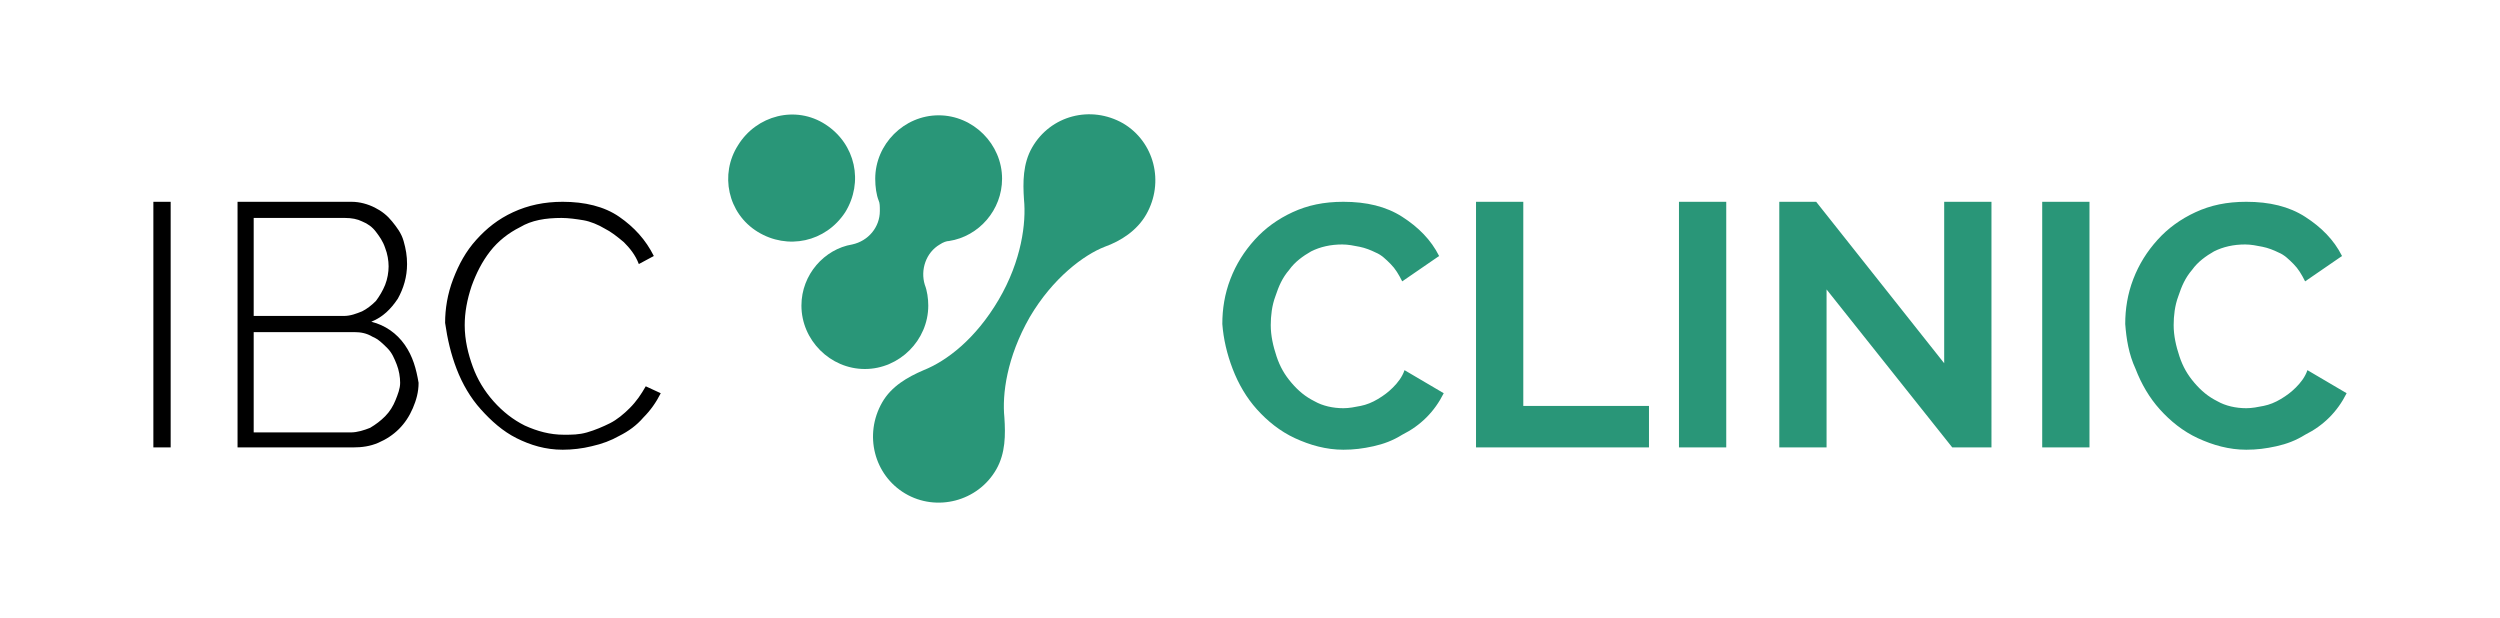
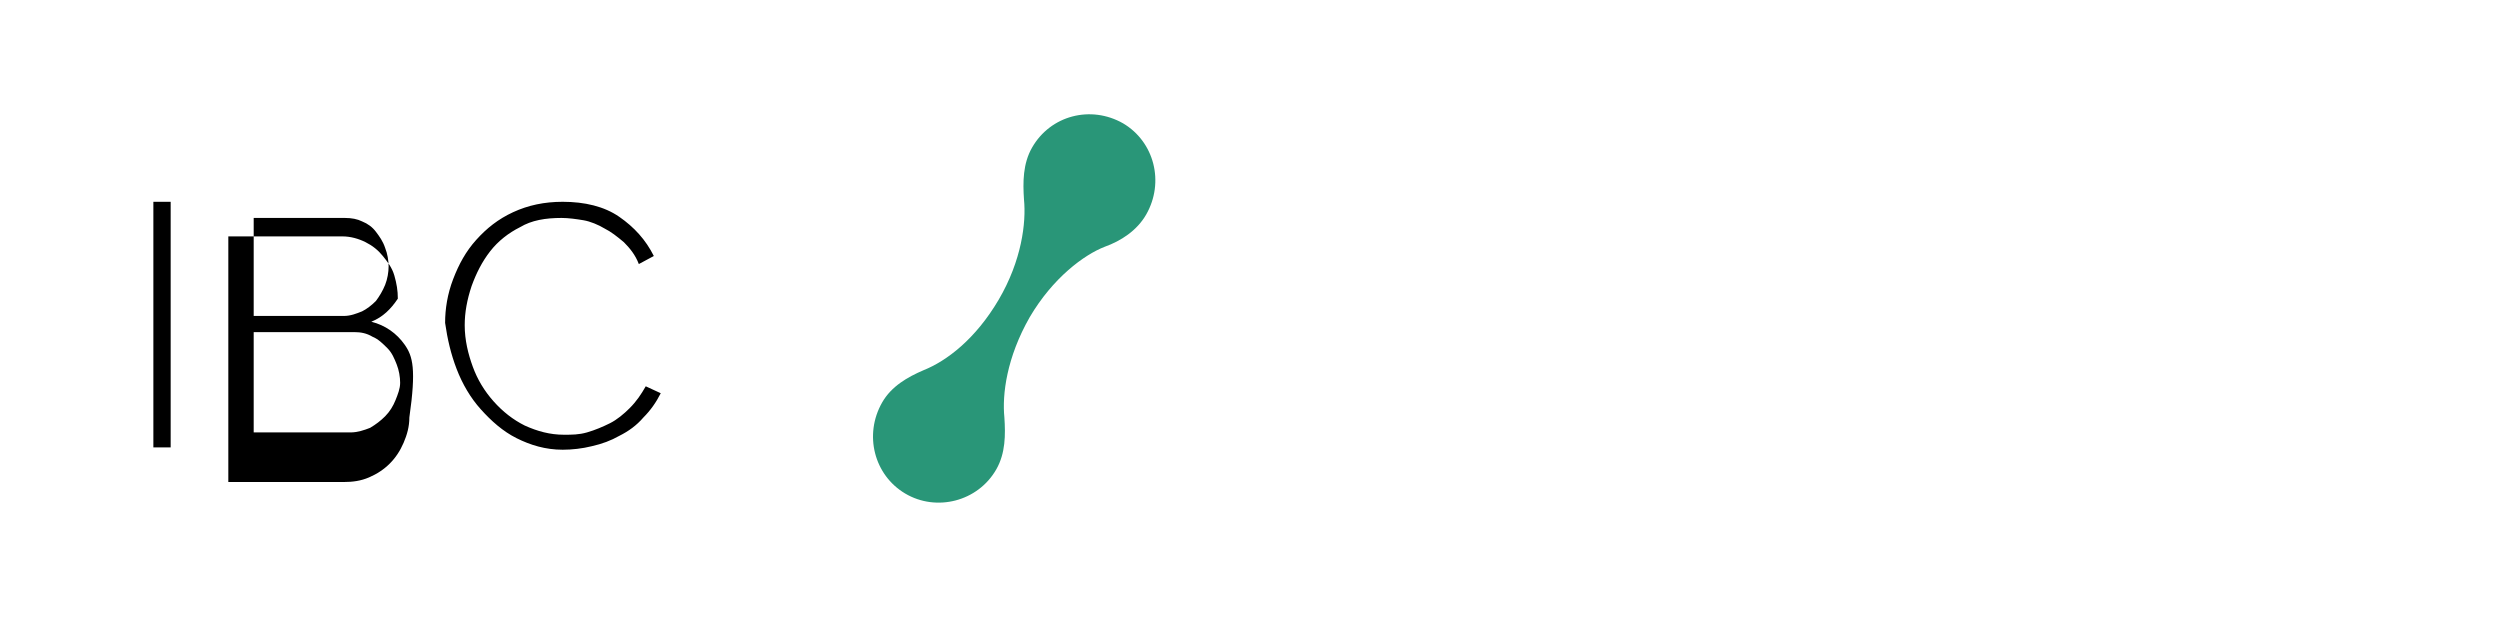
<svg xmlns="http://www.w3.org/2000/svg" version="1.1" x="0px" y="0px" viewBox="0 0 216.8 53.6" style="enable-background:new 0 0 216.8 53.6;" xml:space="preserve">
  <style type="text/css">
	.st0{fill:#299678;}
</style>
  <g id="Livello_1">
    <g>
-       <path class="st0" d="M185.2,32c0.5,1.3,1.2,2.5,2.1,3.5c0.9,1,2,1.9,3.3,2.5c1.3,0.6,2.7,1,4.2,1c0.9,0,1.7-0.1,2.6-0.3    c0.9-0.2,1.7-0.5,2.5-1c0.8-0.4,1.5-0.9,2.1-1.5s1.1-1.3,1.5-2.1l-3.4-2c-0.2,0.6-0.6,1.1-1,1.5c-0.4,0.4-0.8,0.7-1.3,1    c-0.5,0.3-1,0.5-1.5,0.6c-0.5,0.1-1,0.2-1.5,0.2c-0.9,0-1.8-0.2-2.5-0.6c-0.8-0.4-1.4-0.9-2-1.6s-1-1.4-1.3-2.3    c-0.3-0.9-0.5-1.8-0.5-2.7c0-0.8,0.1-1.7,0.4-2.5c0.3-0.9,0.6-1.6,1.2-2.3c0.5-0.7,1.2-1.2,1.9-1.6c0.8-0.4,1.7-0.6,2.7-0.6    c0.5,0,1,0.1,1.5,0.2c0.5,0.1,1,0.3,1.4,0.5c0.5,0.2,0.9,0.6,1.3,1c0.4,0.4,0.7,0.9,1,1.5l3.2-2.2c-0.7-1.4-1.8-2.5-3.2-3.4    c-1.4-0.9-3.1-1.3-5.1-1.3c-1.7,0-3.1,0.3-4.4,0.9c-1.3,0.6-2.4,1.4-3.3,2.4c-0.9,1-1.6,2.1-2.1,3.4c-0.5,1.3-0.7,2.6-0.7,3.9    C184.4,29.4,184.6,30.7,185.2,32 M181.2,17.5h-4.1v21.3h4.1V17.5z M169.3,38.8h3.4V17.5h-4.1v14l-11.1-14h-3.2v21.3h4.1V25.1    L169.3,38.8z M149.7,17.5h-4.1v21.3h4.1V17.5z M143,38.8v-3.6h-10.9V17.5H128v21.3H143z M106.9,32c0.5,1.3,1.2,2.5,2.1,3.5    c0.9,1,2,1.9,3.3,2.5c1.3,0.6,2.7,1,4.2,1c0.9,0,1.7-0.1,2.6-0.3c0.9-0.2,1.7-0.5,2.5-1c0.8-0.4,1.5-0.9,2.1-1.5    c0.6-0.6,1.1-1.3,1.5-2.1l-3.4-2c-0.2,0.6-0.6,1.1-1,1.5s-0.8,0.7-1.3,1c-0.5,0.3-1,0.5-1.5,0.6c-0.5,0.1-1,0.2-1.5,0.2    c-0.9,0-1.8-0.2-2.5-0.6c-0.8-0.4-1.4-0.9-2-1.6c-0.6-0.7-1-1.4-1.3-2.3c-0.3-0.9-0.5-1.8-0.5-2.7c0-0.8,0.1-1.7,0.4-2.5    c0.3-0.9,0.6-1.6,1.2-2.3c0.5-0.7,1.2-1.2,1.9-1.6c0.8-0.4,1.7-0.6,2.7-0.6c0.5,0,1,0.1,1.5,0.2c0.5,0.1,1,0.3,1.4,0.5    c0.5,0.2,0.9,0.6,1.3,1c0.4,0.4,0.7,0.9,1,1.5l3.2-2.2c-0.7-1.4-1.8-2.5-3.2-3.4c-1.4-0.9-3.1-1.3-5.1-1.3c-1.7,0-3.1,0.3-4.4,0.9    c-1.3,0.6-2.4,1.4-3.3,2.4c-0.9,1-1.6,2.1-2.1,3.4c-0.5,1.3-0.7,2.6-0.7,3.9C106.1,29.4,106.4,30.7,106.9,32" />
-       <path d="M39.6,32c0.5,1.3,1.2,2.5,2.1,3.5c0.9,1,1.9,1.9,3.1,2.5c1.2,0.6,2.5,1,4,1c0.8,0,1.7-0.1,2.5-0.3    c0.9-0.2,1.7-0.5,2.4-0.9c0.8-0.4,1.5-0.9,2.1-1.6c0.6-0.6,1.1-1.3,1.5-2.1l-1.3-0.6c-0.4,0.7-0.8,1.3-1.4,1.9    c-0.5,0.5-1.1,1-1.7,1.3c-0.6,0.3-1.3,0.6-2,0.8c-0.7,0.2-1.3,0.2-2,0.2c-1.2,0-2.3-0.3-3.4-0.8c-1-0.5-1.9-1.2-2.7-2.1    c-0.8-0.9-1.4-1.9-1.8-3c-0.4-1.1-0.7-2.3-0.7-3.6c0-1.1,0.2-2.2,0.6-3.4c0.4-1.1,0.9-2.1,1.6-3c0.7-0.9,1.6-1.6,2.6-2.1    c1-0.6,2.2-0.8,3.6-0.8c0.6,0,1.3,0.1,1.9,0.2c0.6,0.1,1.3,0.4,1.8,0.7c0.6,0.3,1.1,0.7,1.7,1.2c0.5,0.5,1,1.1,1.3,1.9l1.3-0.7    c-0.7-1.4-1.7-2.5-3-3.4c-1.3-0.9-3-1.3-4.9-1.3c-1.6,0-3,0.3-4.3,0.9c-1.3,0.6-2.3,1.4-3.2,2.4c-0.9,1-1.5,2.1-2,3.4    c-0.5,1.3-0.7,2.6-0.7,3.8C38.8,29.4,39.1,30.7,39.6,32 M29.9,18.9c0.6,0,1.1,0.1,1.5,0.3c0.5,0.2,0.9,0.5,1.2,0.9    c0.3,0.4,0.6,0.8,0.8,1.4c0.2,0.5,0.3,1.1,0.3,1.6c0,0.5-0.1,1.1-0.3,1.6c-0.2,0.5-0.5,1-0.8,1.4c-0.4,0.4-0.8,0.7-1.2,0.9    c-0.5,0.2-1,0.4-1.6,0.4h-7.8v-8.5H29.9z M34.3,34.7c-0.2,0.5-0.5,1-0.9,1.4c-0.4,0.4-0.8,0.7-1.3,1c-0.5,0.2-1.1,0.4-1.7,0.4    h-8.4v-8.7h8.7c0.6,0,1.1,0.1,1.6,0.4c0.5,0.2,0.9,0.6,1.3,1c0.4,0.4,0.6,0.9,0.8,1.4c0.2,0.5,0.3,1.1,0.3,1.6    S34.5,34.2,34.3,34.7 M35.1,29.9c-0.7-1-1.7-1.7-2.9-2c1-0.4,1.7-1.1,2.3-2c0.5-0.9,0.8-1.9,0.8-3c0-0.7-0.1-1.3-0.3-2    c-0.2-0.7-0.6-1.2-1-1.7c-0.4-0.5-0.9-0.9-1.5-1.2c-0.6-0.3-1.3-0.5-2-0.5h-9.9v21.3h10c0.8,0,1.5-0.1,2.2-0.4    c0.7-0.3,1.3-0.7,1.8-1.2s0.9-1.1,1.2-1.8c0.3-0.7,0.5-1.4,0.5-2.2C36.1,32,35.8,30.9,35.1,29.9 M14.8,17.5h-1.5v21.3h1.5V17.5z" />
-       <path class="st0" d="M65.7,20.1c2.6,1.6,5.9,0.9,7.6-1.7c1.6-2.6,0.9-5.9-1.7-7.6S65.6,10,64,12.6C62.4,15.1,63.1,18.5,65.7,20.1" />
-       <path class="st0" d="M69.5,26.5c0,3,2.5,5.5,5.5,5.5c3,0,5.5-2.5,5.5-5.5c0-0.6-0.1-1.3-0.3-1.8c-0.4-1.3,0.1-2.8,1.3-3.5    c0.3-0.2,0.6-0.3,0.8-0.3c2.6-0.4,4.6-2.7,4.6-5.4c0-3-2.5-5.5-5.5-5.5c-3,0-5.5,2.5-5.5,5.5c0,0.7,0.1,1.4,0.3,1.9    c0.1,0.2,0.1,0.5,0.1,0.9c0,1.4-1,2.6-2.4,2.9C71.5,21.6,69.5,23.8,69.5,26.5" />
+       <path d="M39.6,32c0.5,1.3,1.2,2.5,2.1,3.5c0.9,1,1.9,1.9,3.1,2.5c1.2,0.6,2.5,1,4,1c0.8,0,1.7-0.1,2.5-0.3    c0.9-0.2,1.7-0.5,2.4-0.9c0.8-0.4,1.5-0.9,2.1-1.6c0.6-0.6,1.1-1.3,1.5-2.1l-1.3-0.6c-0.4,0.7-0.8,1.3-1.4,1.9    c-0.5,0.5-1.1,1-1.7,1.3c-0.6,0.3-1.3,0.6-2,0.8c-0.7,0.2-1.3,0.2-2,0.2c-1.2,0-2.3-0.3-3.4-0.8c-1-0.5-1.9-1.2-2.7-2.1    c-0.8-0.9-1.4-1.9-1.8-3c-0.4-1.1-0.7-2.3-0.7-3.6c0-1.1,0.2-2.2,0.6-3.4c0.4-1.1,0.9-2.1,1.6-3c0.7-0.9,1.6-1.6,2.6-2.1    c1-0.6,2.2-0.8,3.6-0.8c0.6,0,1.3,0.1,1.9,0.2c0.6,0.1,1.3,0.4,1.8,0.7c0.6,0.3,1.1,0.7,1.7,1.2c0.5,0.5,1,1.1,1.3,1.9l1.3-0.7    c-0.7-1.4-1.7-2.5-3-3.4c-1.3-0.9-3-1.3-4.9-1.3c-1.6,0-3,0.3-4.3,0.9c-1.3,0.6-2.3,1.4-3.2,2.4c-0.9,1-1.5,2.1-2,3.4    c-0.5,1.3-0.7,2.6-0.7,3.8C38.8,29.4,39.1,30.7,39.6,32 M29.9,18.9c0.6,0,1.1,0.1,1.5,0.3c0.5,0.2,0.9,0.5,1.2,0.9    c0.3,0.4,0.6,0.8,0.8,1.4c0.2,0.5,0.3,1.1,0.3,1.6c0,0.5-0.1,1.1-0.3,1.6c-0.2,0.5-0.5,1-0.8,1.4c-0.4,0.4-0.8,0.7-1.2,0.9    c-0.5,0.2-1,0.4-1.6,0.4h-7.8v-8.5H29.9z M34.3,34.7c-0.2,0.5-0.5,1-0.9,1.4c-0.4,0.4-0.8,0.7-1.3,1c-0.5,0.2-1.1,0.4-1.7,0.4    h-8.4v-8.7h8.7c0.6,0,1.1,0.1,1.6,0.4c0.5,0.2,0.9,0.6,1.3,1c0.4,0.4,0.6,0.9,0.8,1.4c0.2,0.5,0.3,1.1,0.3,1.6    S34.5,34.2,34.3,34.7 M35.1,29.9c-0.7-1-1.7-1.7-2.9-2c1-0.4,1.7-1.1,2.3-2c0-0.7-0.1-1.3-0.3-2    c-0.2-0.7-0.6-1.2-1-1.7c-0.4-0.5-0.9-0.9-1.5-1.2c-0.6-0.3-1.3-0.5-2-0.5h-9.9v21.3h10c0.8,0,1.5-0.1,2.2-0.4    c0.7-0.3,1.3-0.7,1.8-1.2s0.9-1.1,1.2-1.8c0.3-0.7,0.5-1.4,0.5-2.2C36.1,32,35.8,30.9,35.1,29.9 M14.8,17.5h-1.5v21.3h1.5V17.5z" />
      <path class="st0" d="M86.6,26c-2,3.4-4.5,5.3-6.5,6.1c-1.4,0.6-2.8,1.4-3.6,2.8c-1.6,2.8-0.7,6.3,2,7.9s6.3,0.7,7.9-2.1    c0.8-1.4,0.8-3,0.7-4.5c-0.2-2,0.2-5.2,2.2-8.7c2-3.4,4.7-5.4,6.5-6.1c1.4-0.5,2.8-1.4,3.6-2.8c1.6-2.8,0.7-6.3-2-7.9    c-2.8-1.6-6.3-0.7-7.9,2.1c-0.8,1.4-0.8,3-0.7,4.5C89,19.3,88.6,22.6,86.6,26" />
    </g>
  </g>
  <g id="Livello_2">
</g>
</svg>